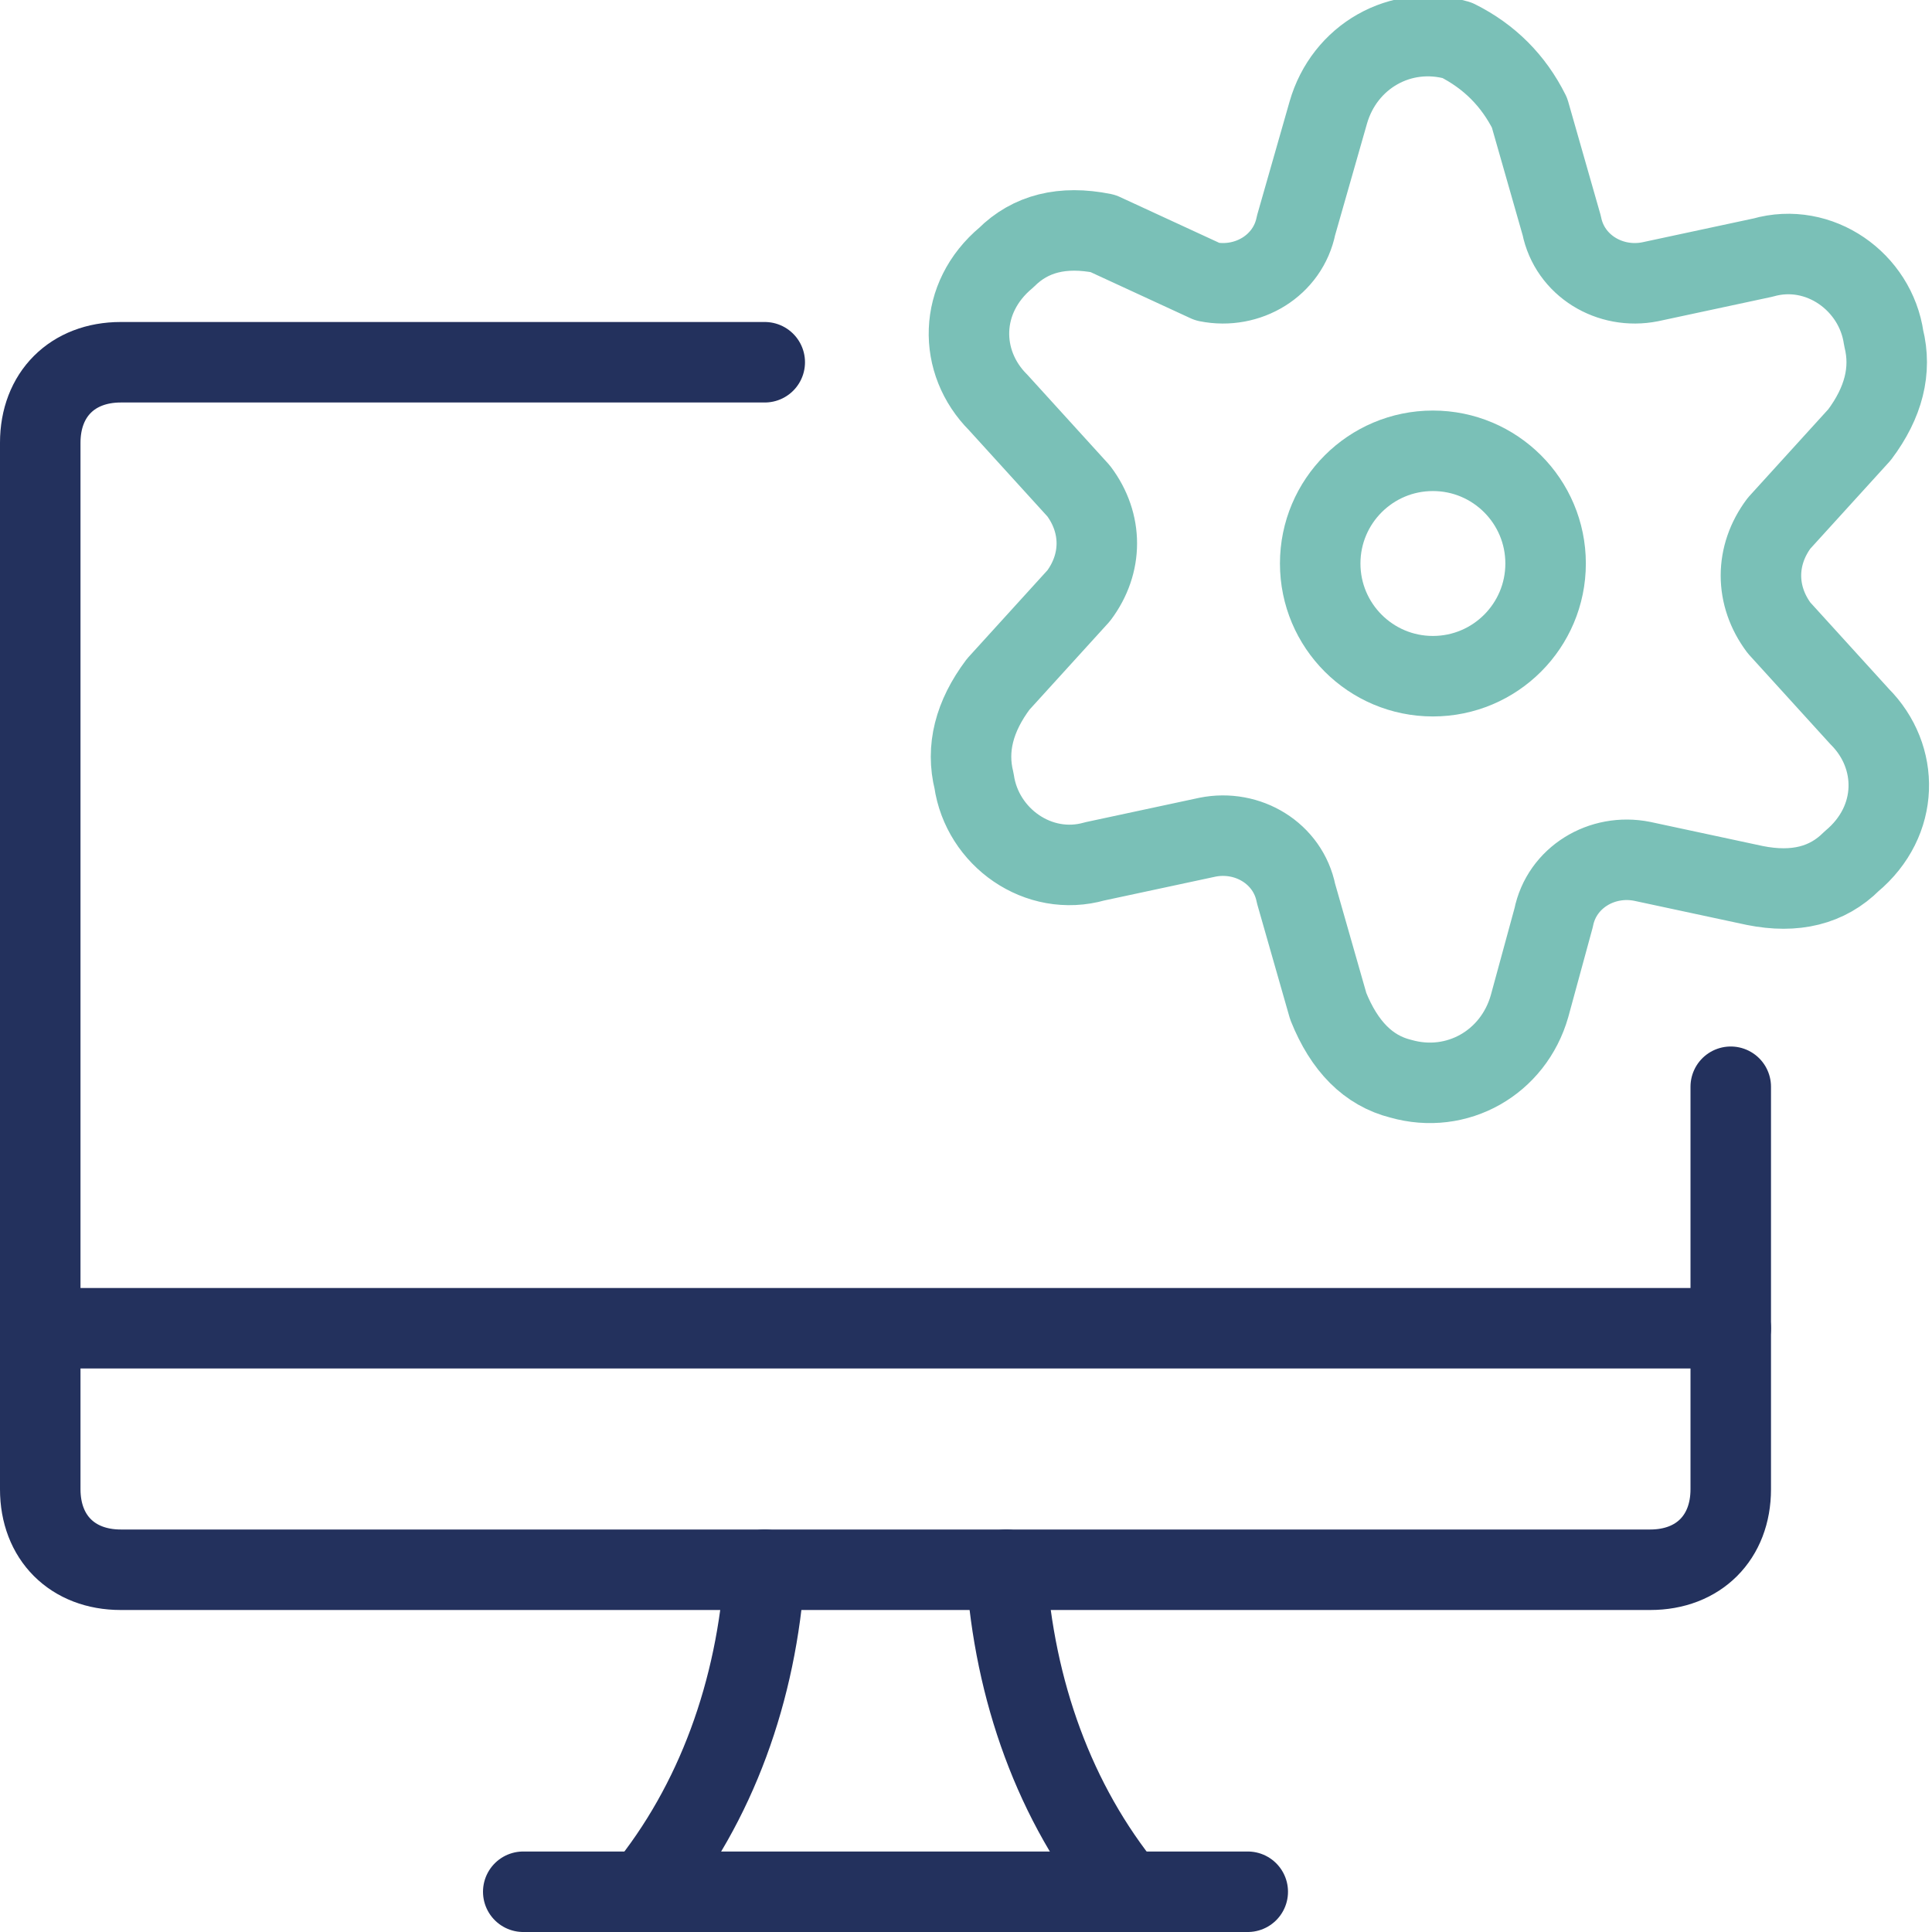
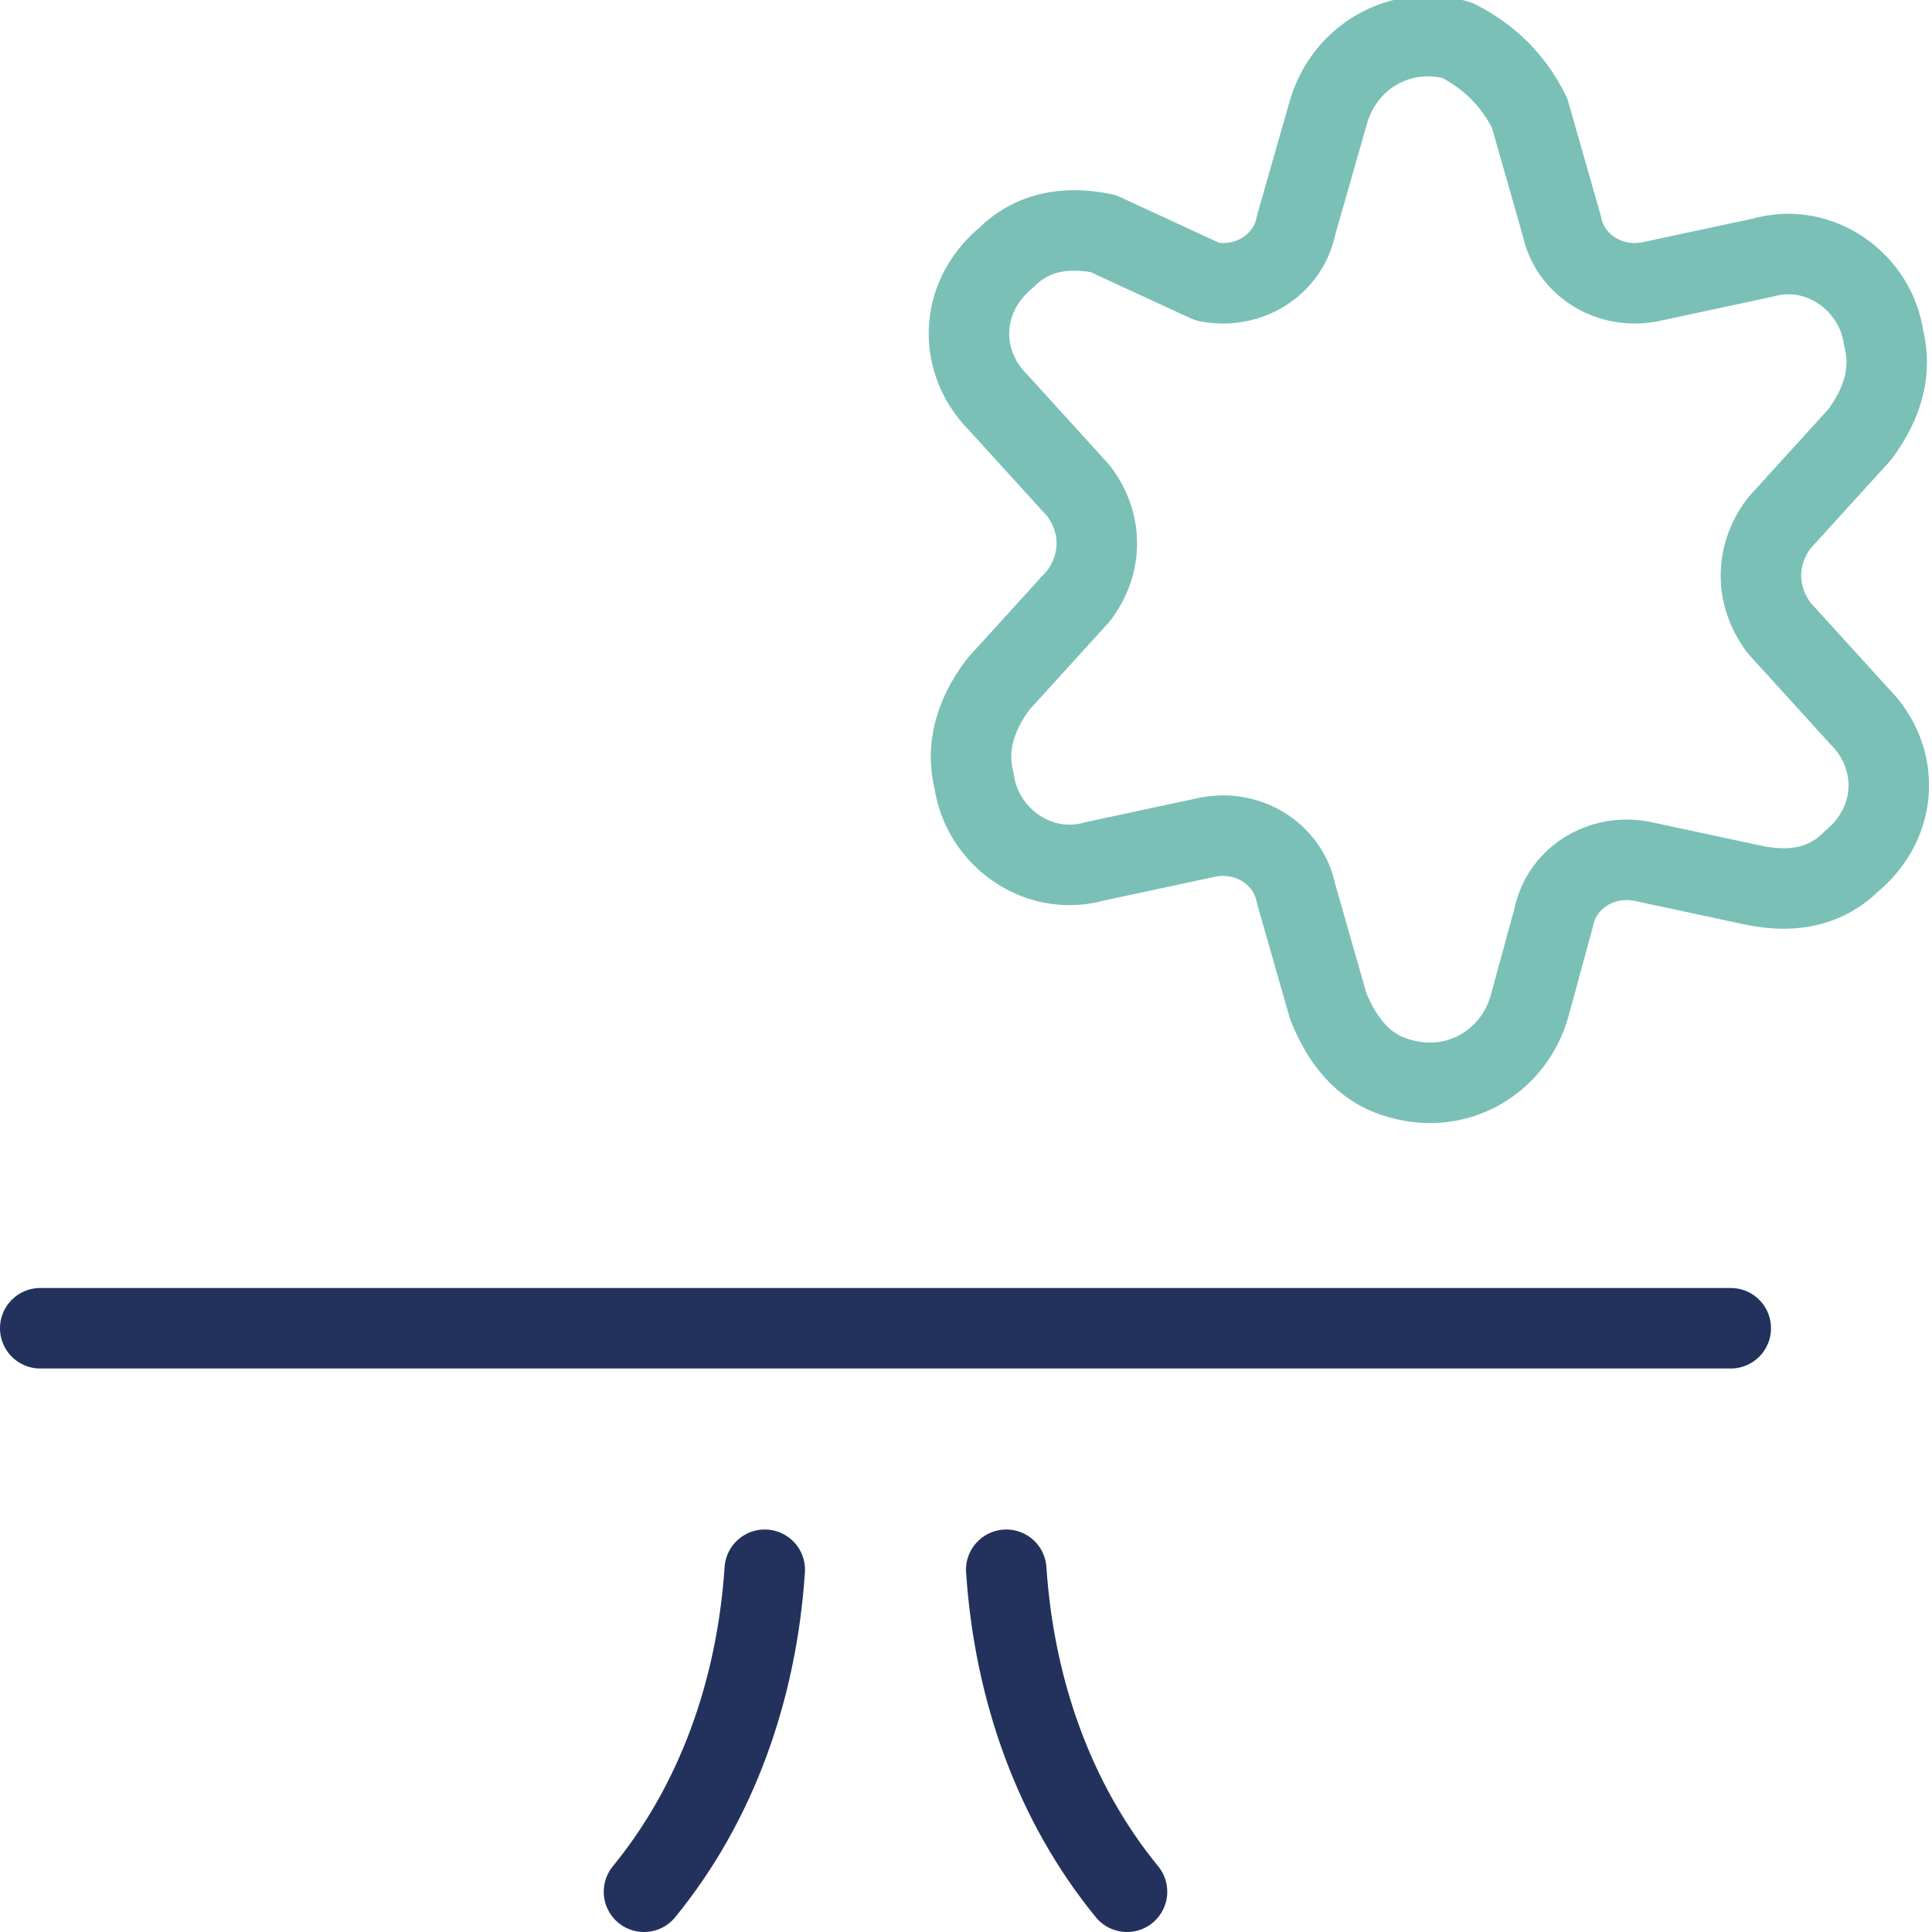
<svg xmlns="http://www.w3.org/2000/svg" version="1.1" id="Layer_1" x="0px" y="0px" viewBox="0 0 24 24" style="enable-background:new 0 0 24 24;" xml:space="preserve">
  <style type="text/css">
	.st0{fill:none;stroke:#7AC0B7;stroke-linecap:round;stroke-linejoin:round;}
	.st1{fill:none;stroke:#23315D;stroke-linecap:round;stroke-linejoin:round;}
</style>
-   <circle class="st0" cx="17.8" cy="7" r="1.4" />
  <path class="st0" d="M19,1.4l0.4,1.4c0.1,0.5,0.6,0.8,1.1,0.7l1.4-0.3c0.7-0.2,1.4,0.3,1.5,1c0.1,0.4,0,0.8-0.3,1.2l-1,1.1  c-0.3,0.4-0.3,0.9,0,1.3l1,1.1c0.5,0.5,0.5,1.3-0.1,1.8c-0.3,0.3-0.7,0.4-1.2,0.3l-1.4-0.3c-0.5-0.1-1,0.2-1.1,0.7L19,12.5  c-0.2,0.7-0.9,1.1-1.6,0.9c-0.4-0.1-0.7-0.4-0.9-0.9l-0.4-1.4c-0.1-0.5-0.6-0.8-1.1-0.7l-1.4,0.3c-0.7,0.2-1.4-0.3-1.5-1  c-0.1-0.4,0-0.8,0.3-1.2l1-1.1c0.3-0.4,0.3-0.9,0-1.3l-1-1.1c-0.5-0.5-0.5-1.3,0.1-1.8c0.3-0.3,0.7-0.4,1.2-0.3L15,3.5  c0.5,0.1,1-0.2,1.1-0.7l0.4-1.4c0.2-0.7,0.9-1.1,1.6-0.9C18.5,0.7,18.8,1,19,1.4z" />
  <line class="st1" x1="0.5" y1="16.5" x2="21.5" y2="16.5" />
-   <path class="st1" d="M21.5,13.5v5c0,0.6-0.4,1-1,1h-19c-0.6,0-1-0.4-1-1v-13c0-0.6,0.4-1,1-1h8" />
  <path class="st1" d="M8,23.5c0.9-1.1,1.4-2.5,1.5-4" />
  <path class="st1" d="M14,23.5c-0.9-1.1-1.4-2.5-1.5-4" />
-   <line class="st1" x1="6.5" y1="23.5" x2="15.5" y2="23.5" />
</svg>